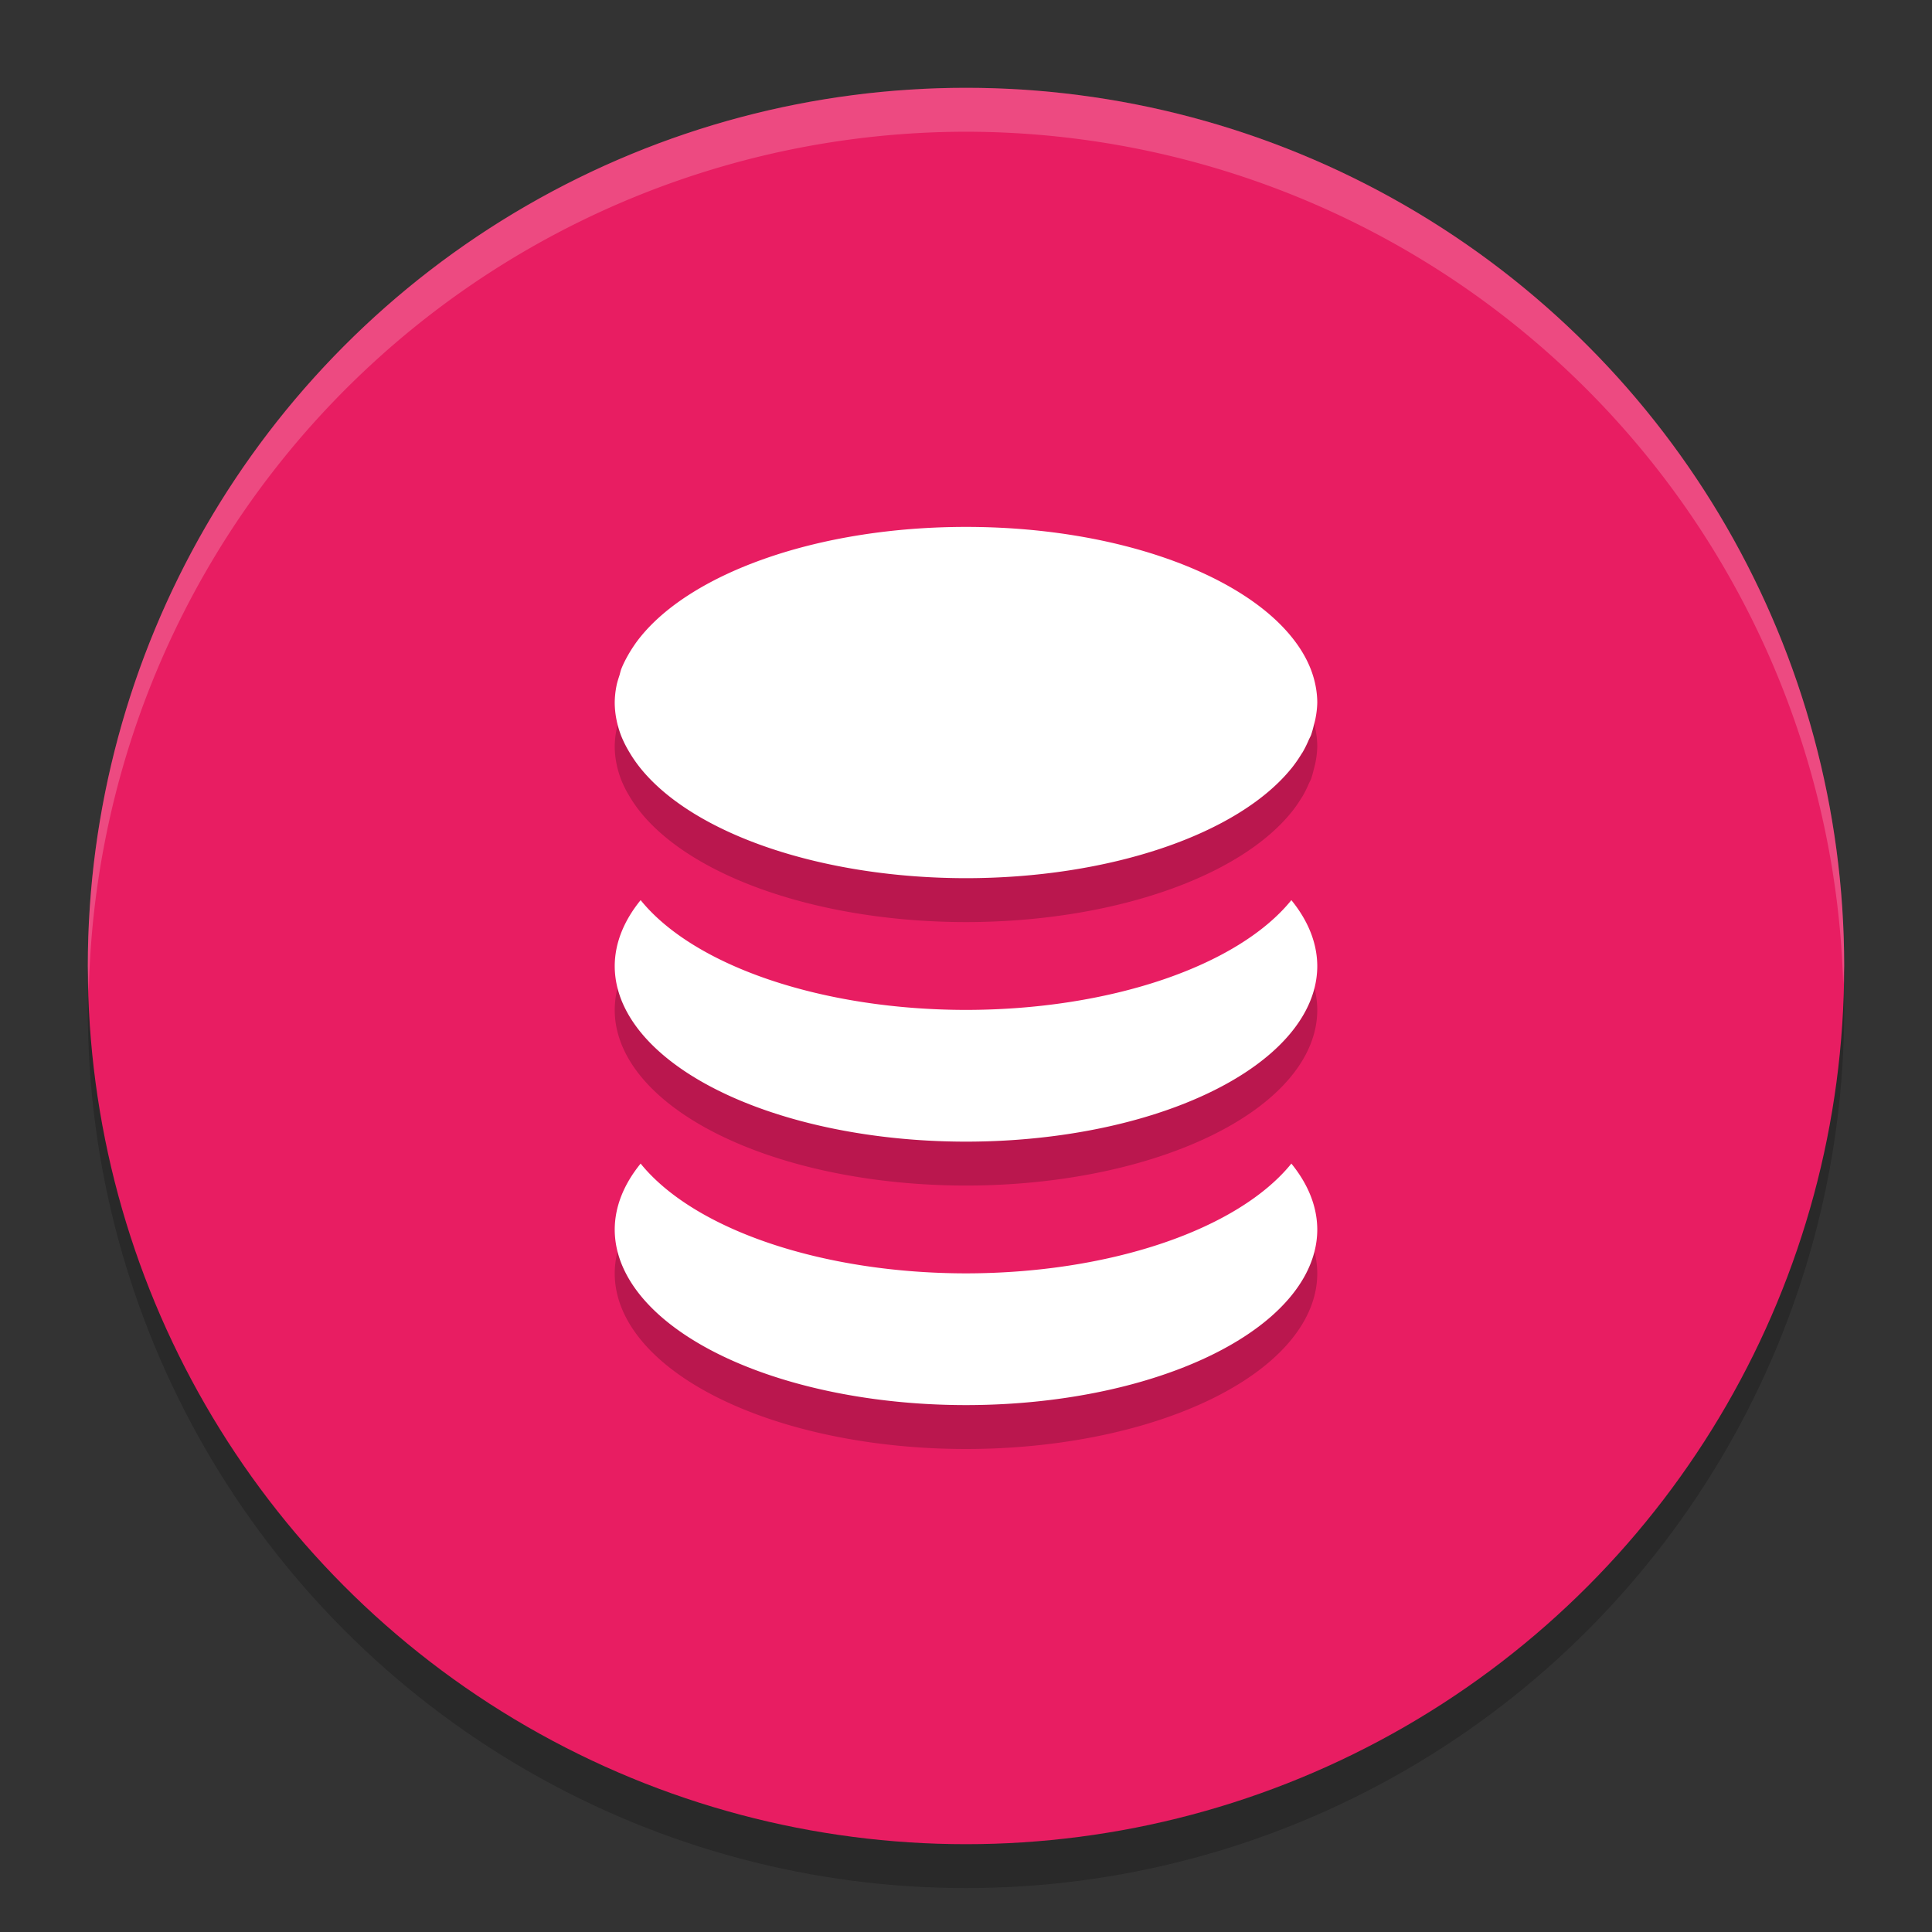
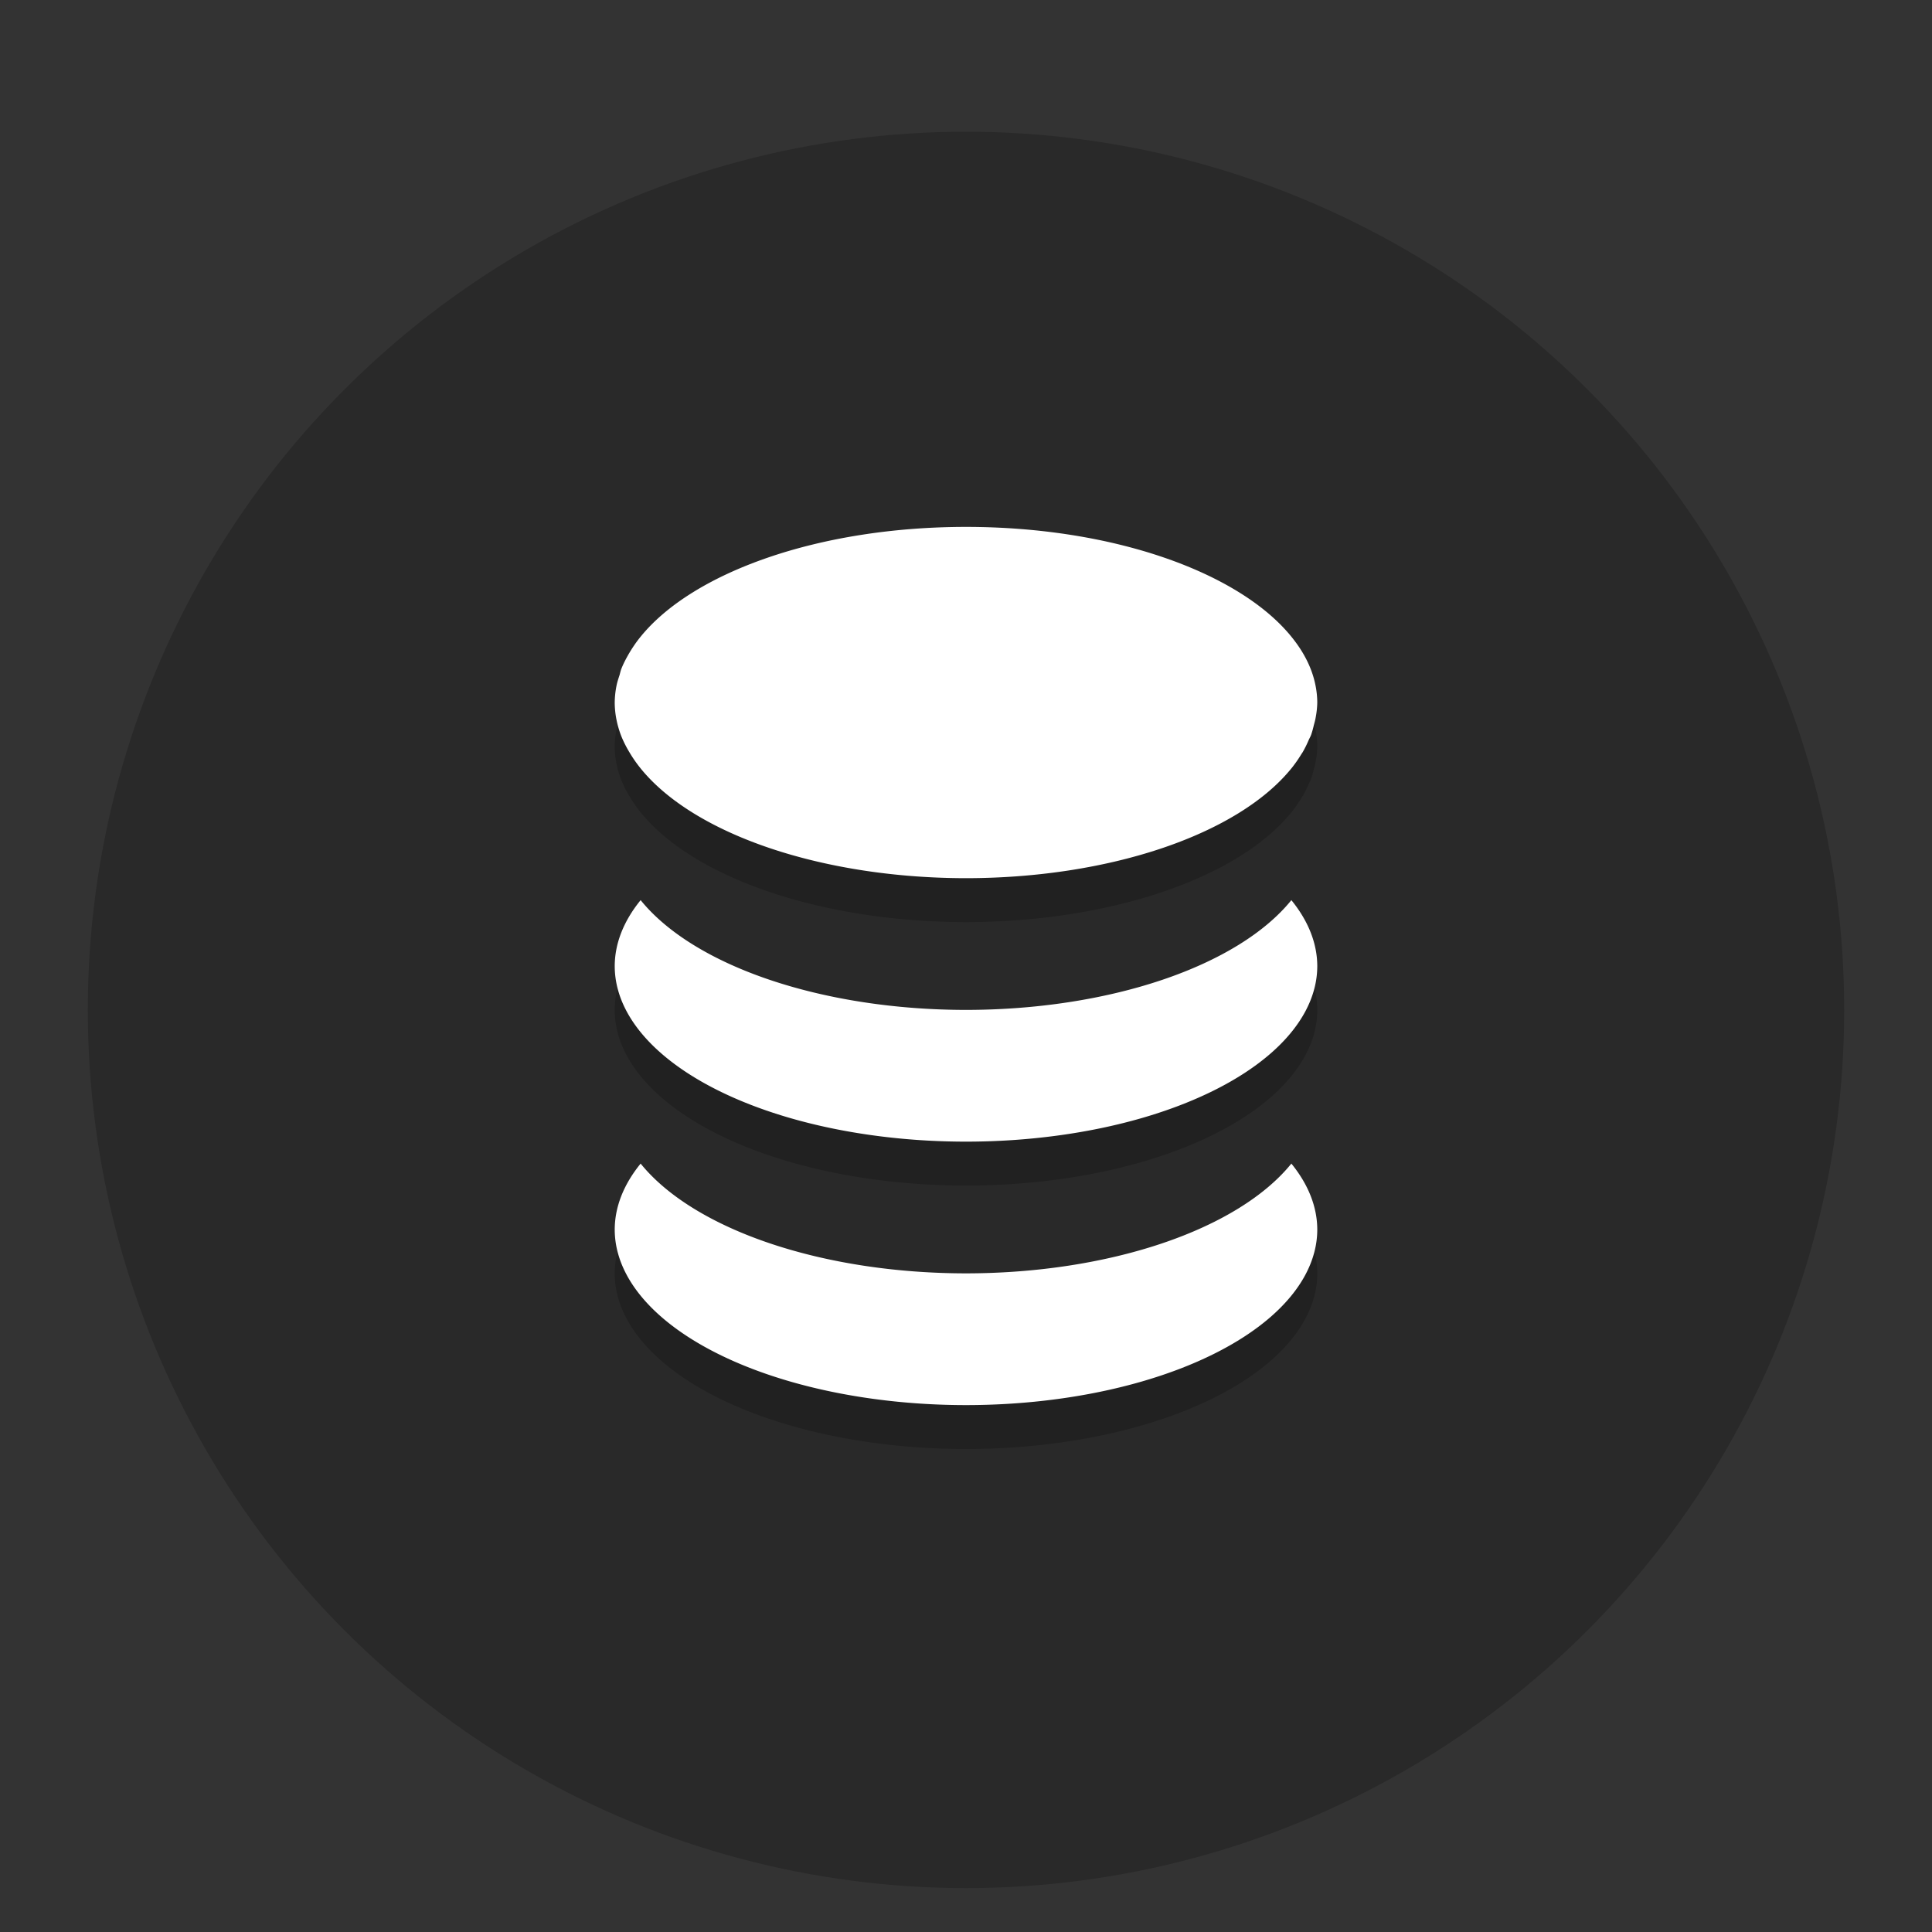
<svg xmlns="http://www.w3.org/2000/svg" width="22" height="22" version="1">
  <rect width="100%" height="100%" fill="#333333" stroke="none" />
  <circle style="opacity:0.2" cx="11" cy="11.5" r="10" />
-   <circle style="fill:#e81d62" cx="11" cy="11" r="10" />
-   <path style="opacity:0.2;fill:#ffffff" d="M 11,1 A 10,10 0 0 0 1,11 10,10 0 0 0 1.011,11.291 10,10 0 0 1 11,1.5 10,10 0 0 1 20.989,11.209 10,10 0 0 0 21,11 10,10 0 0 0 11,1 Z" />
  <path style="opacity:0.2" d="M 11,6.5 C 9.322,6.5 7.889,7.018 7.295,7.75 7.245,7.811 7.202,7.875 7.164,7.939 7.128,8.001 7.096,8.062 7.072,8.125 a 4,2 0 0 0 -0.016,0.059 c -0.014,0.043 -0.029,0.087 -0.037,0.131 A 4,2 0 0 0 7,8.5 c 2.2e-4,0.065 0.007,0.131 0.02,0.195 a 4,2 0 0 0 0.055,0.188 4,2 0 0 0 0.094,0.186 A 4,2 0 0 0 7.295,9.25 4,2 0 0 0 11,10.5 4,2 0 0 0 14.705,9.25 4,2 0 0 0 14.707,9.248 4,2 0 0 0 14.815,9.094 c 0.006,-0.01 0.014,-0.021 0.02,-0.031 a 4,2 0 0 0 0.066,-0.133 c 0.009,-0.021 0.021,-0.041 0.029,-0.062 a 4,2 0 0 0 0.031,-0.111 c 0.008,-0.029 0.016,-0.058 0.021,-0.088 A 4,2 0 0 0 15,8.5 4,2 0 0 0 14.979,8.301 C 14.94,8.107 14.846,7.923 14.705,7.75 14.111,7.018 12.678,6.5 11,6.5 Z M 7.295,10.75 A 4,2 0 0 0 7,11.5 a 4,2 0 0 0 4,2 4,2 0 0 0 4,-2 A 4,2 0 0 0 14.705,10.75 4,2 0 0 1 11,12 4,2 0 0 1 7.295,10.75 Z m 0,3 A 4,2 0 0 0 7,14.5 a 4,2 0 0 0 4,2 4,2 0 0 0 4,-2 A 4,2 0 0 0 14.705,13.75 4,2 0 0 1 11,15 4,2 0 0 1 7.295,13.75 Z" />
  <path style="fill:#ffffff" d="M 11,6 C 9.322,6 7.889,6.518 7.295,7.25 7.245,7.311 7.202,7.375 7.164,7.439 7.128,7.501 7.096,7.562 7.072,7.625 a 4,2 0 0 0 -0.016,0.059 c -0.014,0.043 -0.029,0.087 -0.037,0.131 A 4,2 0 0 0 7,8 c 2.2e-4,0.065 0.007,0.131 0.02,0.195 a 4,2 0 0 0 0.055,0.188 4,2 0 0 0 0.094,0.186 A 4,2 0 0 0 7.295,8.75 4,2 0 0 0 11,10 4,2 0 0 0 14.705,8.75 4,2 0 0 0 14.707,8.748 4,2 0 0 0 14.815,8.594 c 0.006,-0.01 0.014,-0.021 0.02,-0.031 a 4,2 0 0 0 0.066,-0.133 c 0.009,-0.021 0.021,-0.041 0.029,-0.062 a 4,2 0 0 0 0.031,-0.111 c 0.008,-0.029 0.016,-0.058 0.021,-0.088 A 4,2 0 0 0 15,8 4,2 0 0 0 14.979,7.801 C 14.94,7.607 14.846,7.423 14.705,7.25 14.111,6.518 12.678,6 11,6 Z M 7.295,10.25 A 4,2 0 0 0 7,11 4,2 0 0 0 11,13 4,2 0 0 0 15,11 4,2 0 0 0 14.705,10.25 4,2 0 0 1 11,11.5 4,2 0 0 1 7.295,10.25 Z m 0,3 A 4,2 0 0 0 7,14 4,2 0 0 0 11,16 4,2 0 0 0 15,14 4,2 0 0 0 14.705,13.25 4,2 0 0 1 11,14.5 4,2 0 0 1 7.295,13.25 Z" />
</svg>